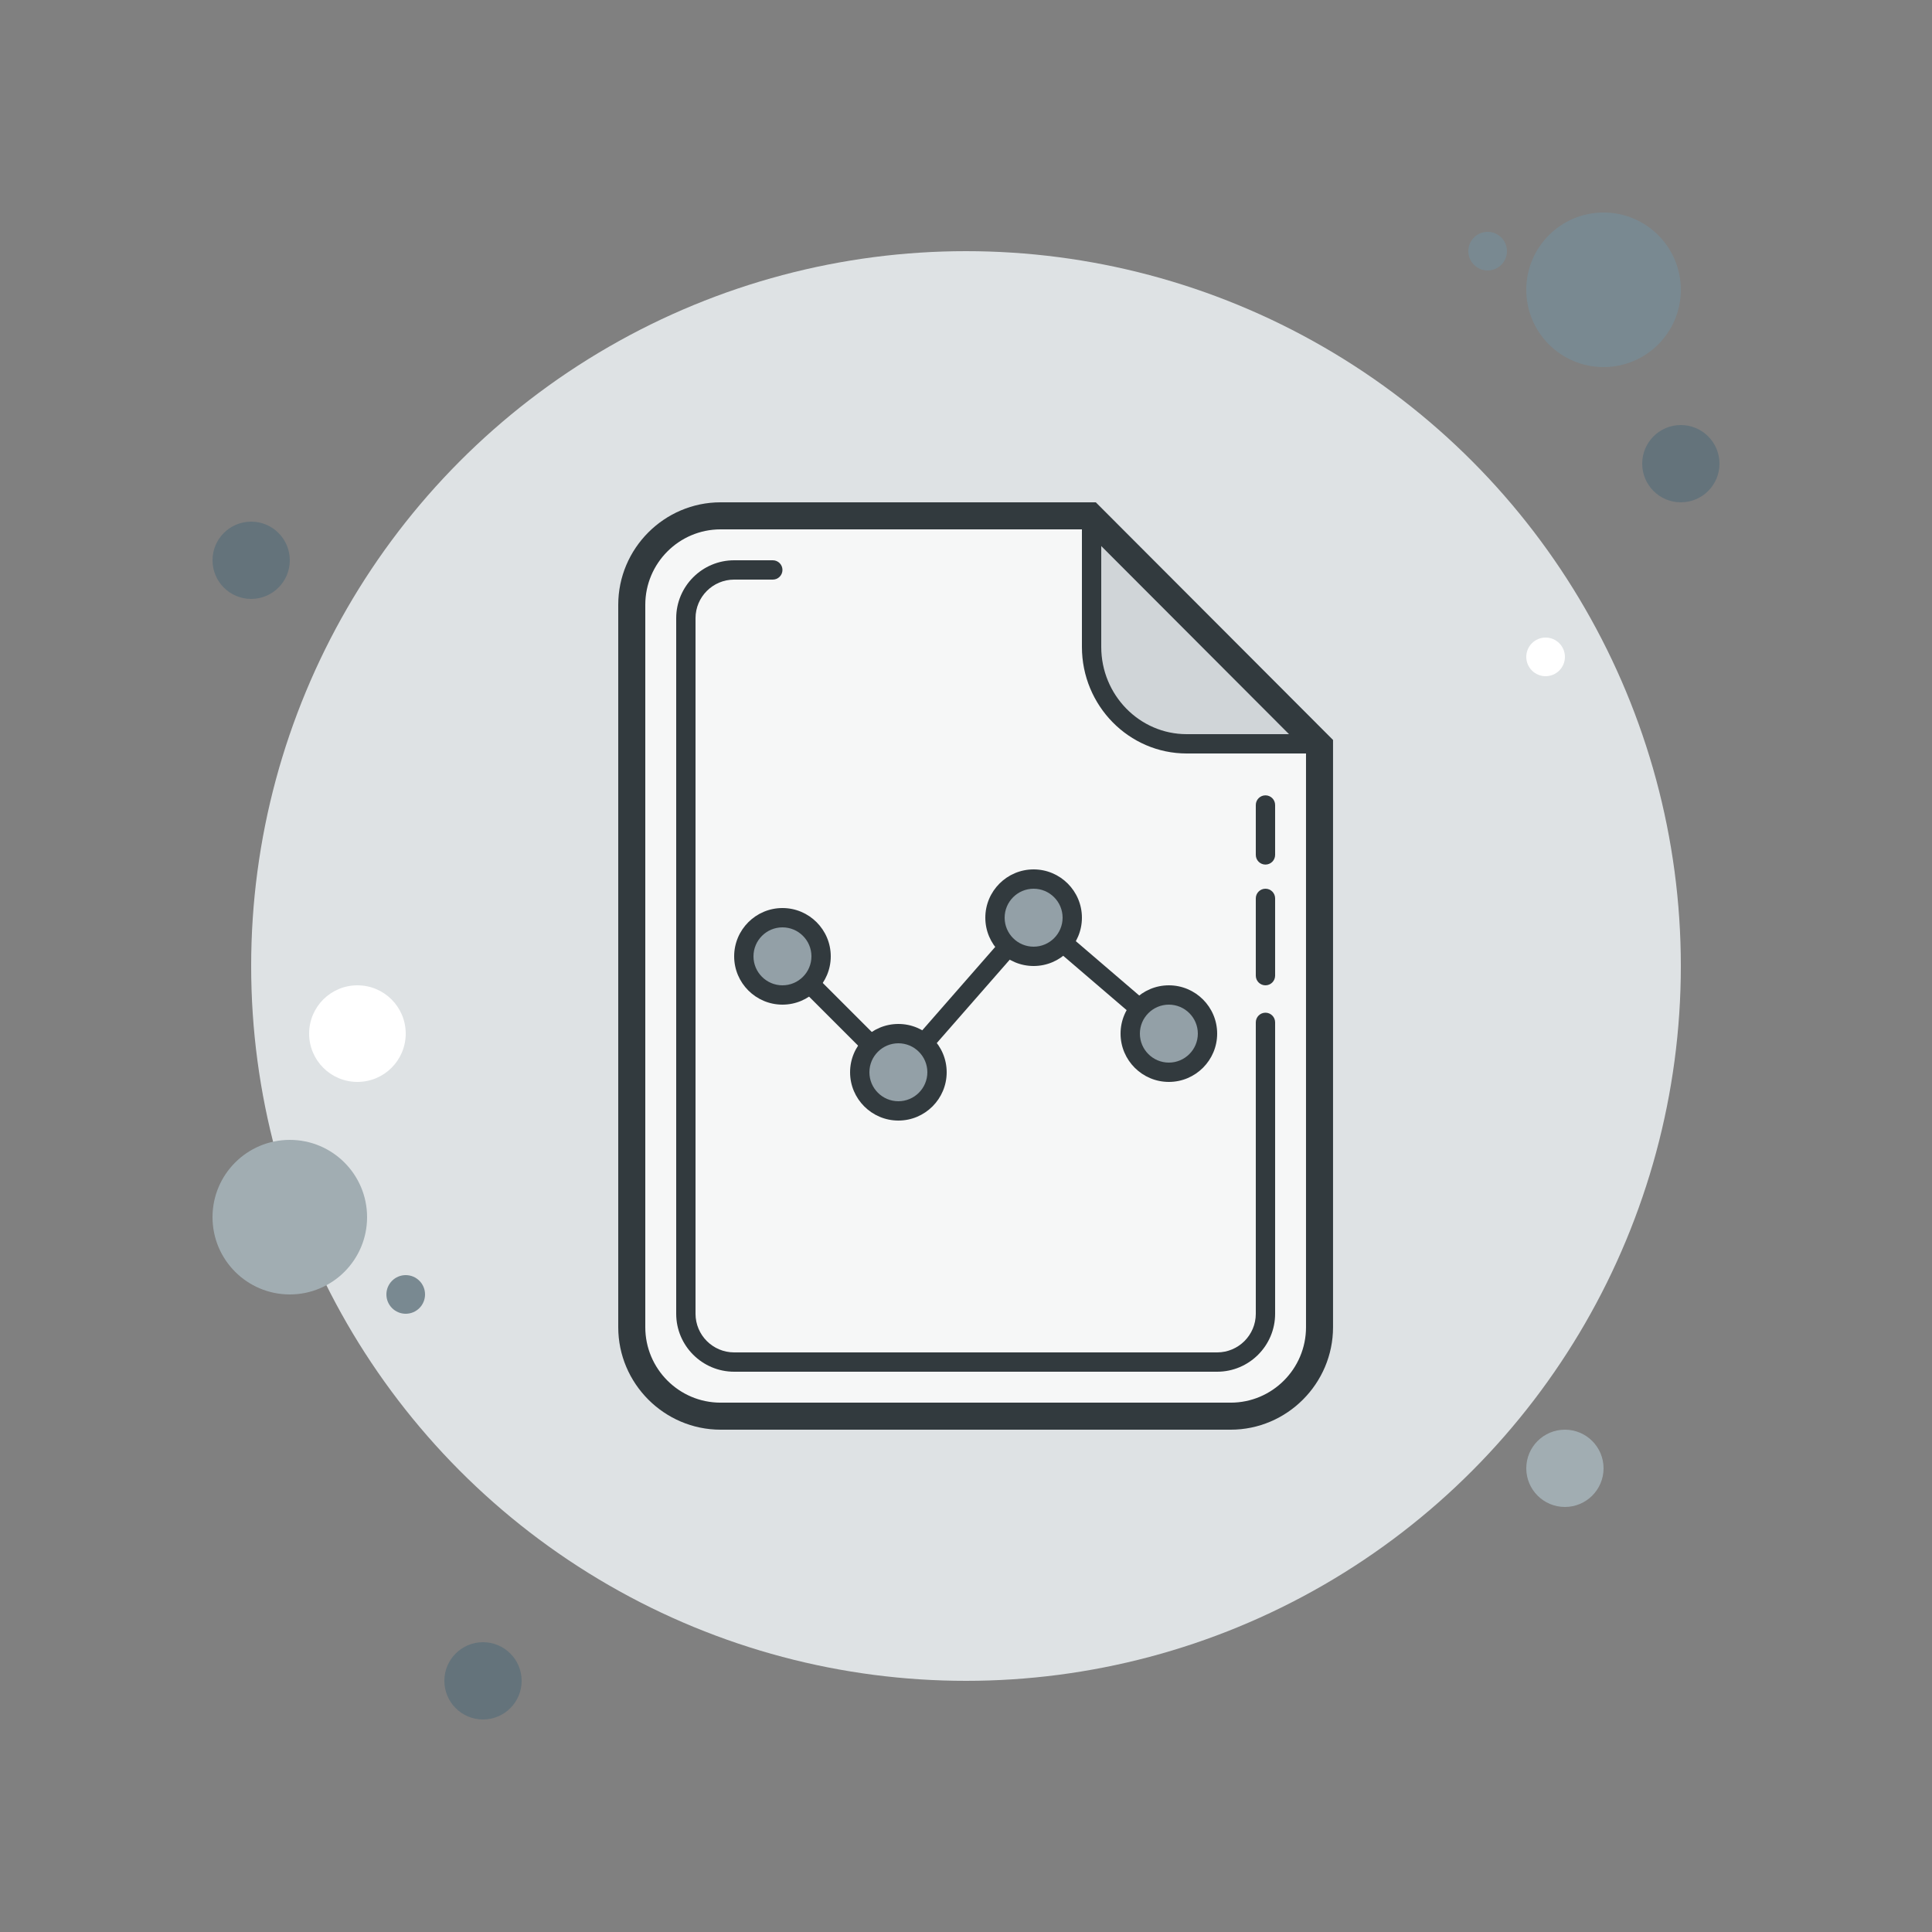
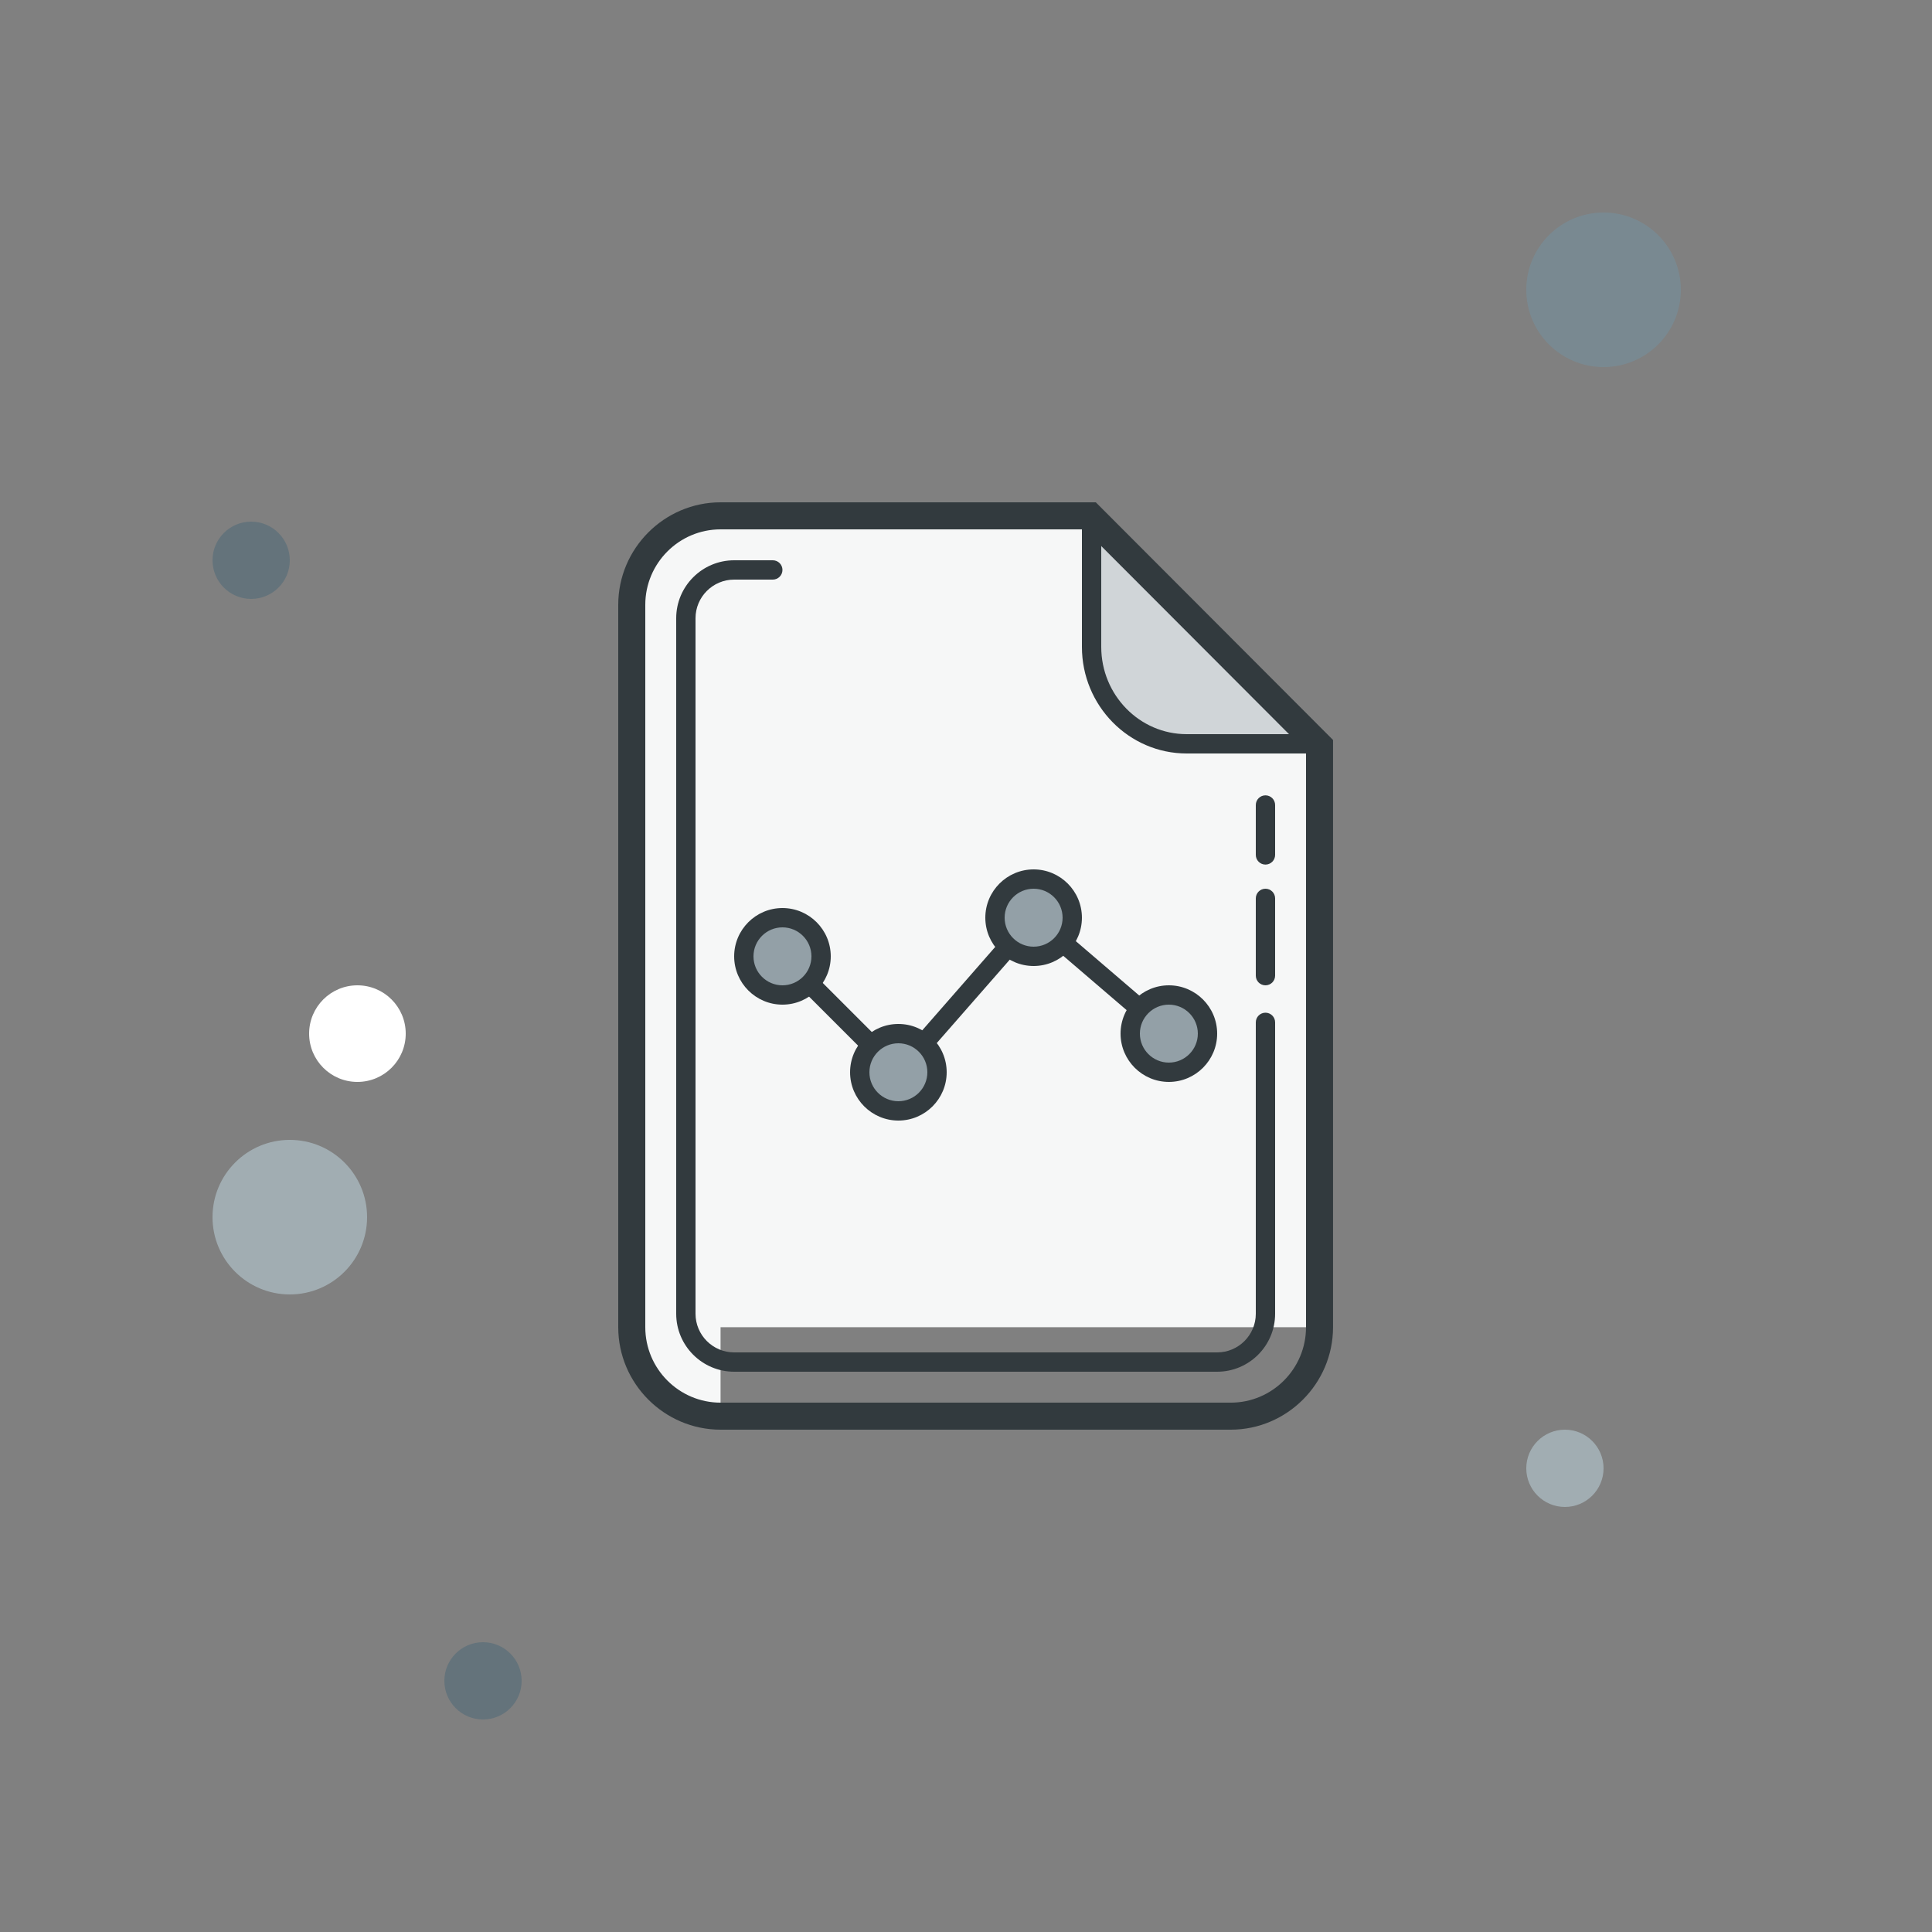
<svg xmlns="http://www.w3.org/2000/svg" id="SvgjsSvg1040" width="288" height="288" version="1.1">
  <rect width="100%" height="100%" fill="#808080" stroke="none" />
  <defs id="SvgjsDefs1041" />
  <g id="SvgjsG1042">
    <svg viewBox="0 0 288 288" width="288" height="288">
      <svg baseProfile="basic" viewBox="0 0 100 100" width="288" height="288">
        <circle cx="13" cy="29" r="2" fill="#64737b" class="color78a0cf svgShape color007edf" />
-         <circle cx="77" cy="13" r="1" fill="#798991" class="colorf1bc19 svgShape color1993f1" />
-         <circle cx="50" cy="50" r="37" fill="#dee2e4" class="colorcee1f4 svgShape colorcee3f4" />
        <circle cx="83" cy="15" r="4" fill="#798991" class="colorf1bc19 svgShape color1993f1" />
-         <circle cx="87" cy="24" r="2" fill="#64737b" class="color78a0cf svgShape color007edf" />
        <circle cx="81" cy="76" r="2" fill="#a1adb2" class="colorfbcd59 svgShape color59b5fb" />
        <circle cx="15" cy="63" r="4" fill="#a1adb2" class="colorfbcd59 svgShape color59b5fb" />
        <circle cx="25" cy="87" r="2" fill="#64737b" class="color78a0cf svgShape color007edf" />
        <circle cx="18.5" cy="53.5" r="2.5" fill="#ffffff" class="colorfff svgShape" />
-         <circle cx="21" cy="67" r="1" fill="#798991" class="colorf1bc19 svgShape color1993f1" />
-         <circle cx="80" cy="34" r="1" fill="#ffffff" class="colorfff svgShape" />
-         <path fill="#f6f7f7" d="M37.296,73.3c-2.535,0-4.596-2.065-4.596-4.605V31.306c0-2.54,2.062-4.605,4.596-4.605h19.132 L68.3,38.593v30.102c0,2.54-2.062,4.605-4.596,4.605H37.296z" class="colorfefdef svgShape coloreff7fe" />
+         <path fill="#f6f7f7" d="M37.296,73.3c-2.535,0-4.596-2.065-4.596-4.605V31.306c0-2.54,2.062-4.605,4.596-4.605h19.132 L68.3,38.593v30.102H37.296z" class="colorfefdef svgShape coloreff7fe" />
        <path fill="#d0d5d8" d="M56.5,27v6.483c0,2.759,2.214,5.017,4.921,5.017H68" class="colorfef6aa svgShape coloraad9fe" />
        <path fill="#323a3e" d="M56.138,27.4l4.662,4.67l6.799,6.812v29.813c0,2.154-1.748,3.906-3.896,3.906H37.296 c-2.149,0-3.896-1.752-3.896-3.906V31.306c0-2.154,1.748-3.906,3.896-3.906h0.769h1.718h5.523H56.138 M56.719,26H45.307h-5.523 h-1.718h-0.769C34.383,26,32,28.388,32,31.306v37.389C32,71.613,34.384,74,37.296,74h26.406c2.913,0,5.296-2.388,5.296-5.306V38.303 H69C64.224,33.518,61.495,30.785,56.719,26L56.719,26z" class="color472b29 svgShape color293a47" />
        <path fill="#323a3e" d="M68,39h-6.579C58.432,39,56,36.525,56,33.483V27h1v6.483C57,35.974,58.983,38,61.421,38H68V39z M63,71H38c-1.654,0-3-1.346-3-3V32c0-1.654,1.346-3,3-3h2c0.276,0,0.5,0.224,0.5,0.5S40.276,30,40,30h-2c-1.103,0-2,0.897-2,2v36 c0,1.103,0.897,2,2,2h25c1.103,0,2-0.897,2-2V52.917c0-0.276,0.224-0.5,0.5-0.5s0.5,0.224,0.5,0.5V68C66,69.654,64.654,71,63,71z M65.5,51c-0.276,0-0.5-0.224-0.5-0.5v-4c0-0.276,0.224-0.5,0.5-0.5s0.5,0.224,0.5,0.5v4C66,50.776,65.776,51,65.5,51z M65.5,44.75 c-0.276,0-0.5-0.224-0.5-0.5v-2.583c0-0.276,0.224-0.5,0.5-0.5s0.5,0.224,0.5,0.5v2.583C66,44.526,65.776,44.75,65.5,44.75z" class="color472b29 svgShape color293a47" />
        <polygon fill="#323a3e" points="46.524 56.231 40.146 49.854 40.854 49.146 46.476 54.769 53.449 46.798 60.825 53.121 60.175 53.879 53.551 48.202" class="color472b29 svgShape color293a47" />
        <circle cx="40.5" cy="49.5" r="2" fill="#93a0a7" class="colorf9c941 svgShape color41a9f9" />
        <path fill="#323a3e" d="M40.5,52c-1.379,0-2.5-1.122-2.5-2.5s1.121-2.5,2.5-2.5s2.5,1.122,2.5,2.5S41.879,52,40.5,52z M40.5,48c-0.827,0-1.5,0.673-1.5,1.5s0.673,1.5,1.5,1.5s1.5-0.673,1.5-1.5S41.327,48,40.5,48z" class="color472b29 svgShape color293a47" />
        <circle cx="46.5" cy="55.5" r="2" fill="#93a0a7" class="colorf9c941 svgShape color41a9f9" />
        <path fill="#323a3e" d="M46.5,58c-1.379,0-2.5-1.122-2.5-2.5s1.121-2.5,2.5-2.5s2.5,1.122,2.5,2.5S47.879,58,46.5,58z M46.5,54c-0.827,0-1.5,0.673-1.5,1.5s0.673,1.5,1.5,1.5s1.5-0.673,1.5-1.5S47.327,54,46.5,54z" class="color472b29 svgShape color293a47" />
        <circle cx="53.5" cy="47.5" r="2" fill="#93a0a7" class="colorf9c941 svgShape color41a9f9" />
        <path fill="#323a3e" d="M53.5,50c-1.379,0-2.5-1.122-2.5-2.5s1.121-2.5,2.5-2.5s2.5,1.122,2.5,2.5S54.879,50,53.5,50z M53.5,46c-0.827,0-1.5,0.673-1.5,1.5s0.673,1.5,1.5,1.5s1.5-0.673,1.5-1.5S54.327,46,53.5,46z" class="color472b29 svgShape color293a47" />
        <circle cx="60.5" cy="53.5" r="2" fill="#93a0a7" class="colorf9c941 svgShape color41a9f9" />
        <path fill="#323a3e" d="M60.5,56c-1.379,0-2.5-1.122-2.5-2.5s1.121-2.5,2.5-2.5s2.5,1.122,2.5,2.5S61.879,56,60.5,56z M60.5,52c-0.827,0-1.5,0.673-1.5,1.5s0.673,1.5,1.5,1.5s1.5-0.673,1.5-1.5S61.327,52,60.5,52z" class="color472b29 svgShape color293a47" />
      </svg>
    </svg>
  </g>
</svg>